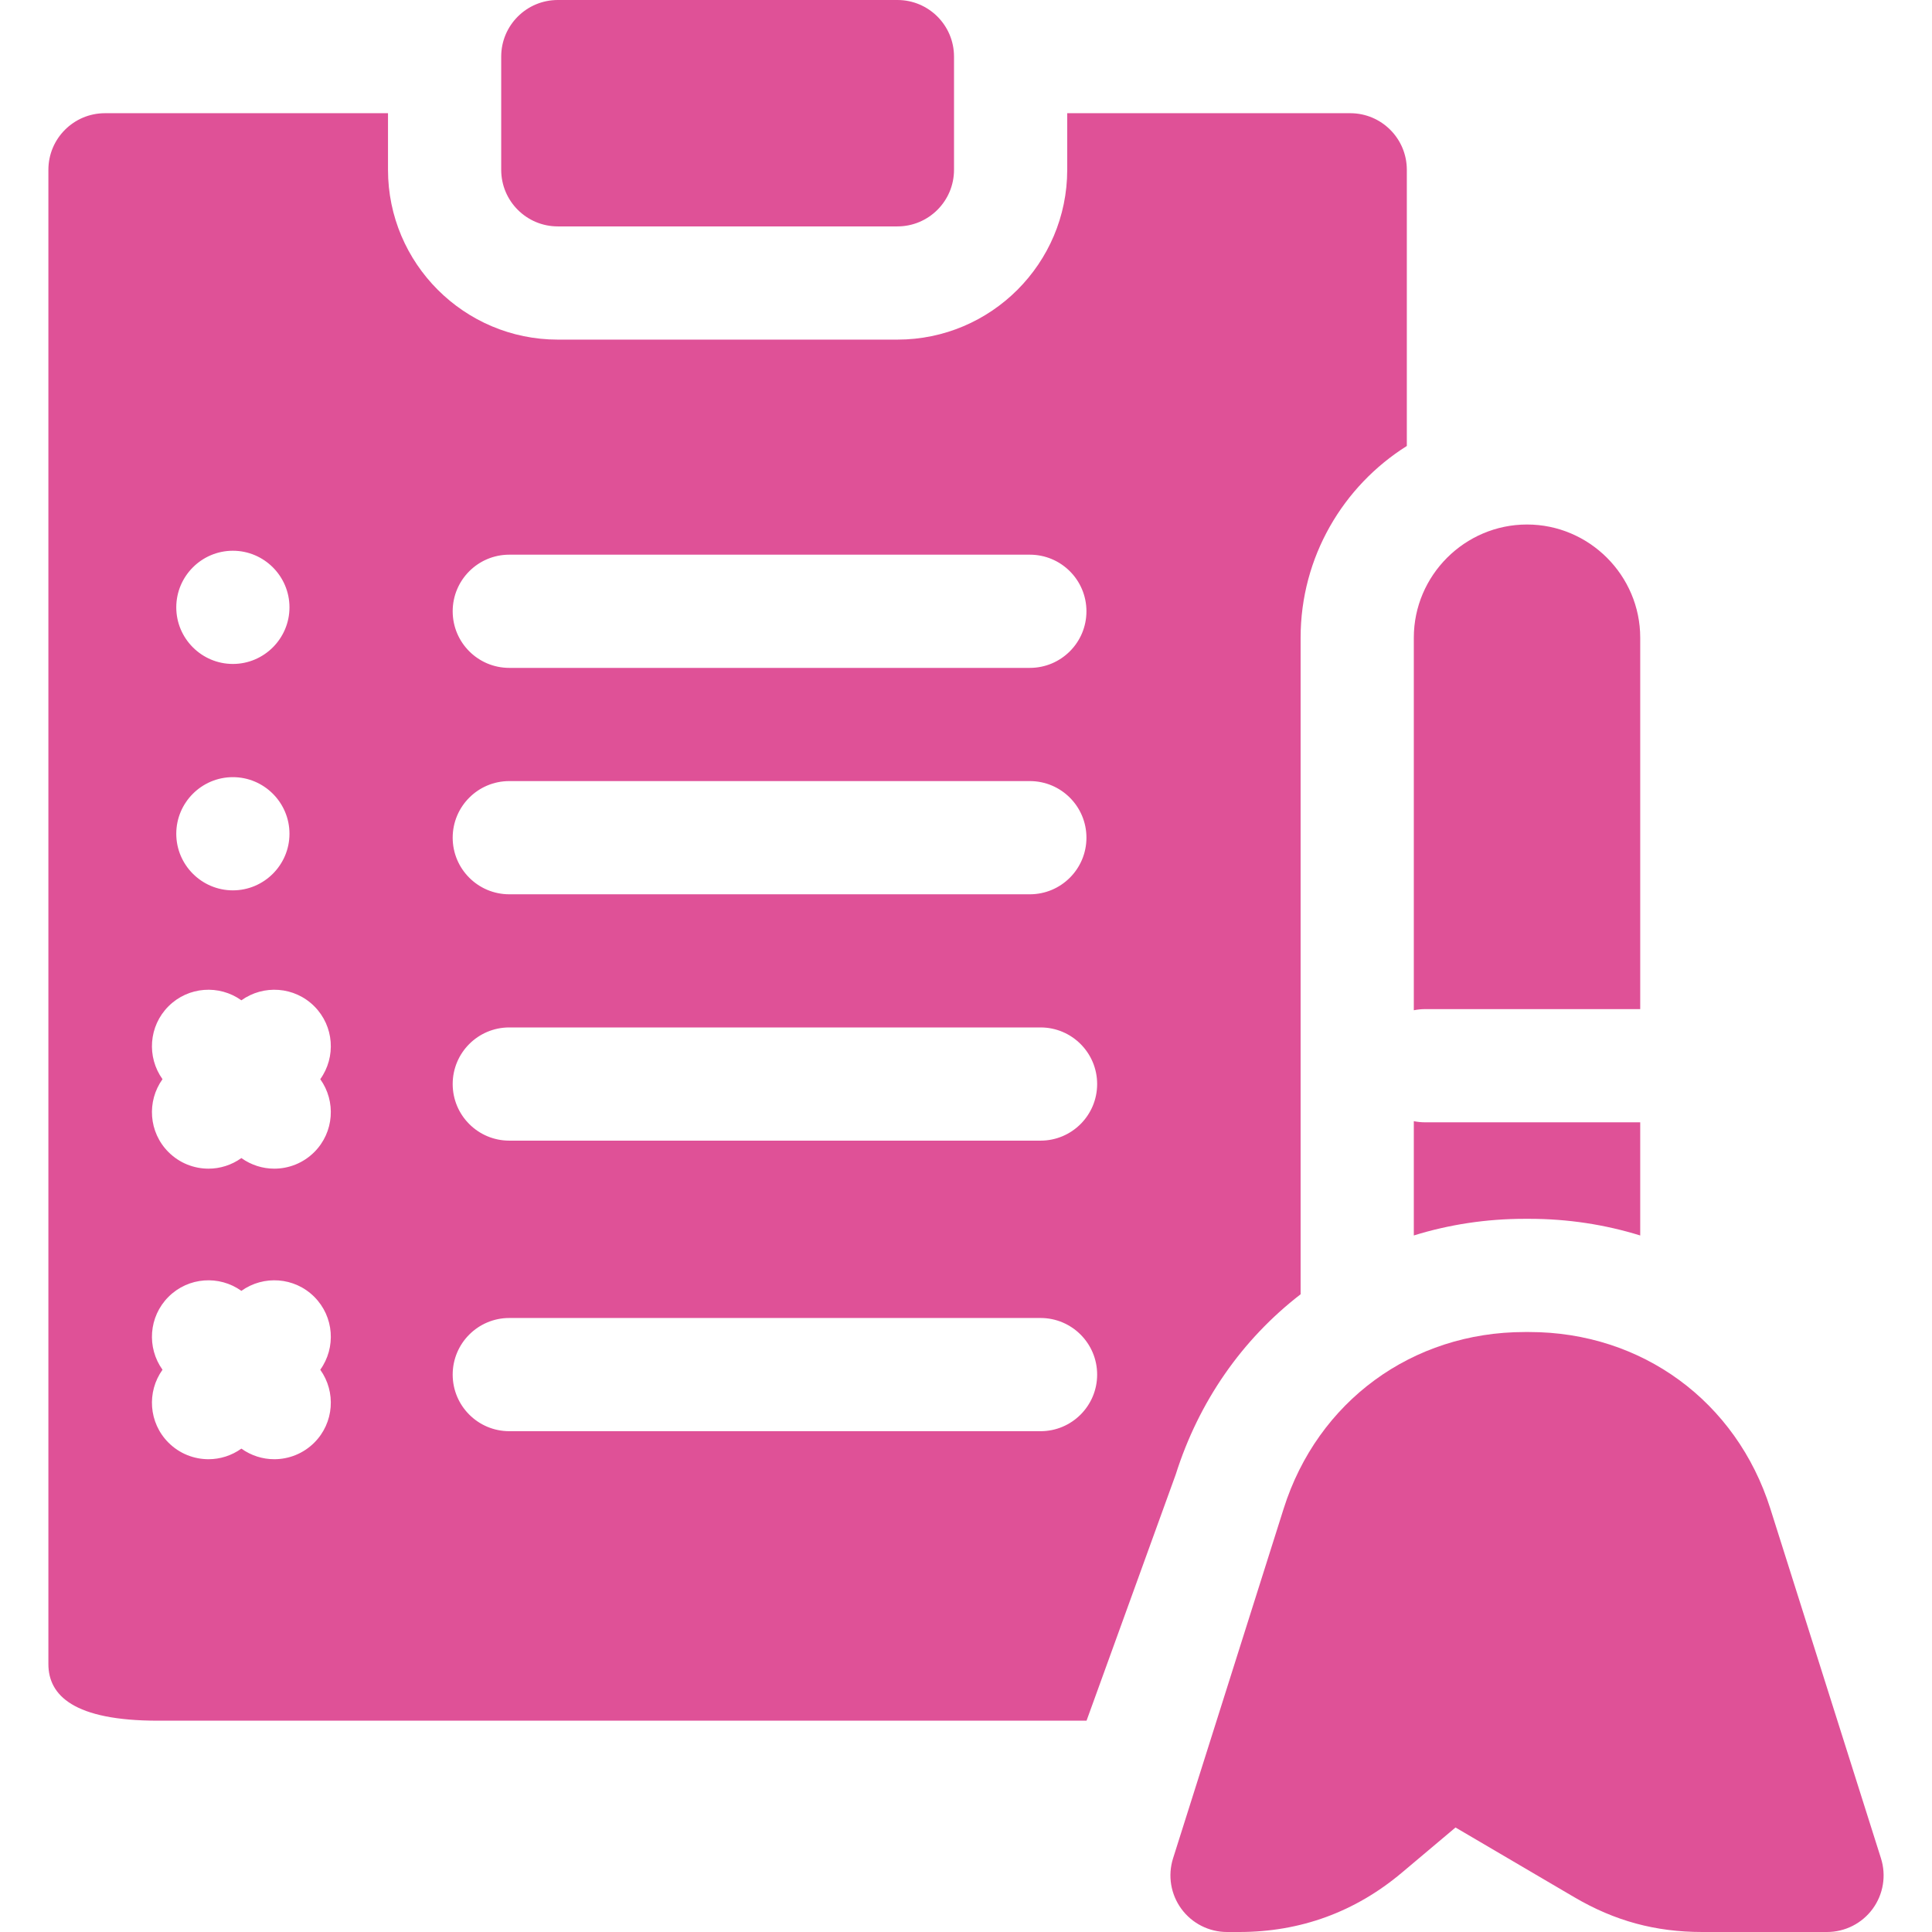
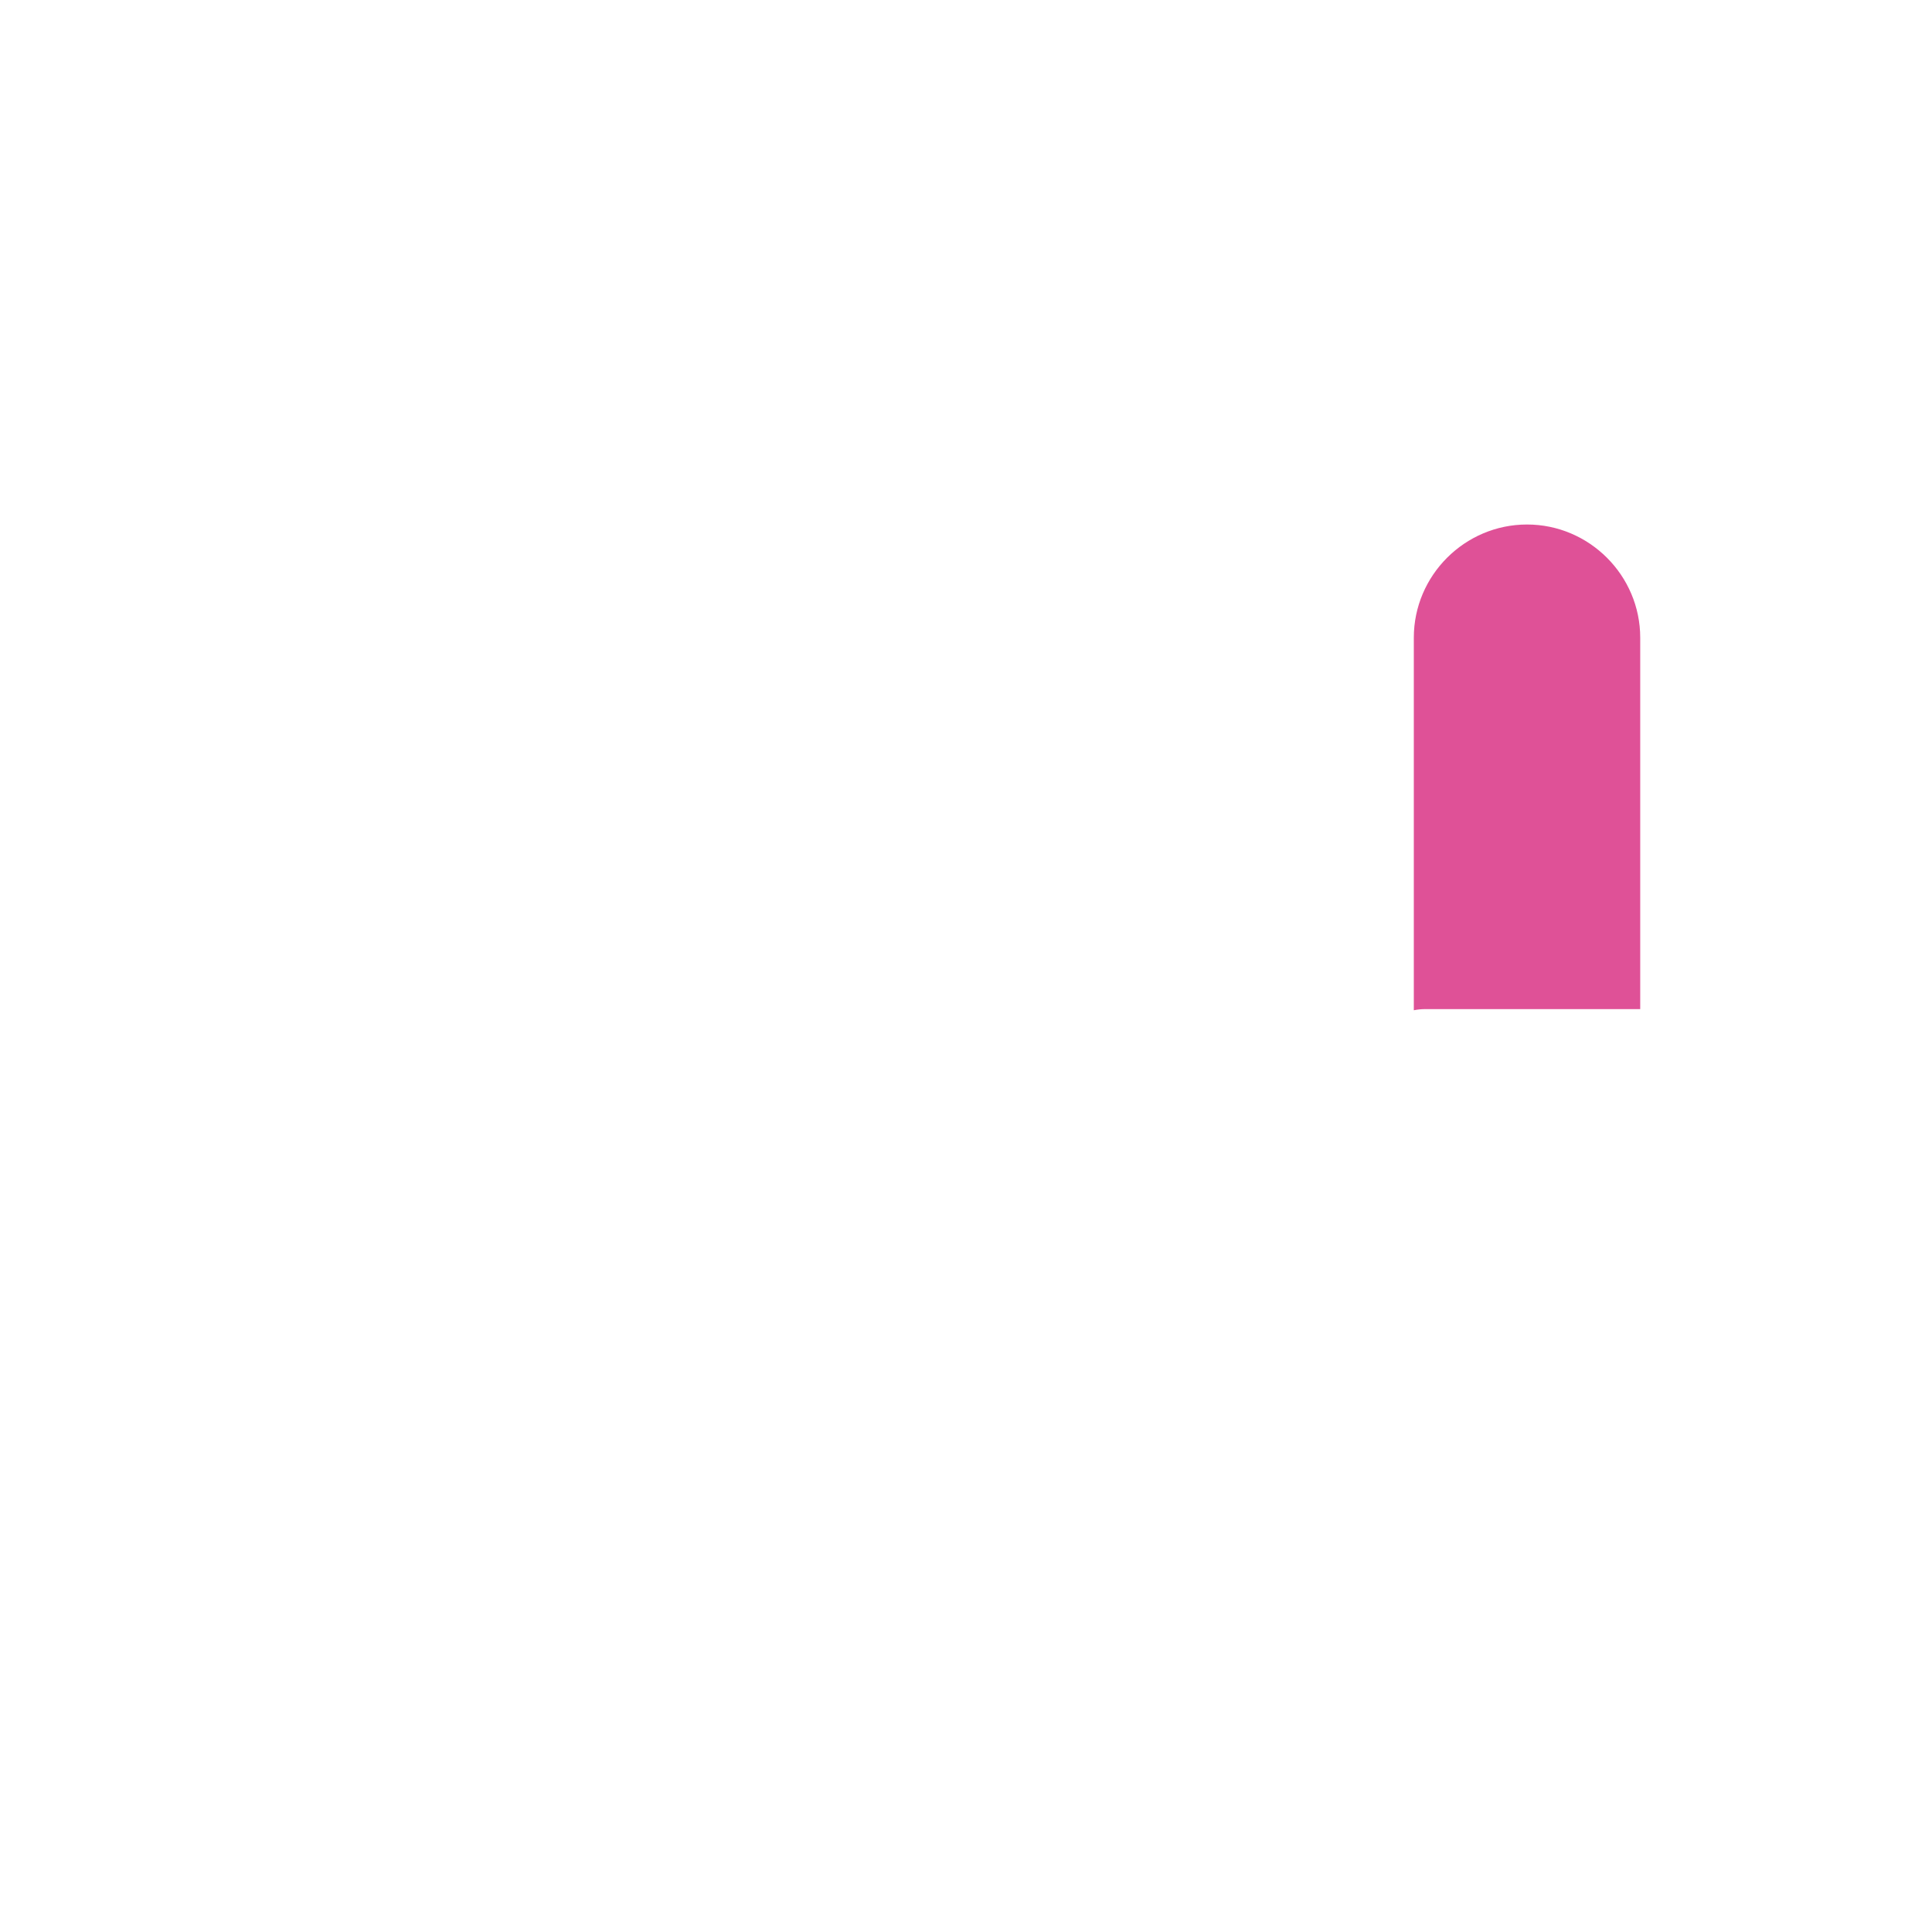
<svg xmlns="http://www.w3.org/2000/svg" width="512" height="512" viewBox="0 0 512 512" fill="none">
-   <path fill-rule="evenodd" clip-rule="evenodd" d="M147.824 60H237.824C246.108 60 252.824 53.284 252.824 45V15C252.824 6.716 246.108 0 237.824 0H147.824C139.54 0 132.824 6.716 132.824 15V45C132.824 53.285 139.539 60 147.824 60Z" fill="#DF5197" />
-   <path fill-rule="evenodd" clip-rule="evenodd" d="M344.676 342.997V169C344.676 147.613 355.933 128.815 372.824 118.189V45C372.824 36.716 366.108 30 357.824 30H282.824V45C282.824 69.813 262.637 90 237.824 90H147.824C123.011 90 102.824 69.813 102.824 45V30H27.824C19.54 30 12.824 36.716 12.824 45V441C12.824 449.284 19.54 456 41.824 456H287.945L311.581 390.75C317.679 371.467 329.106 355.014 344.676 342.997ZM61.714 145.954C69.976 145.954 76.714 152.692 76.714 160.954C76.714 169.216 69.976 175.954 61.714 175.954C53.452 175.954 46.714 169.216 46.714 160.954C46.714 152.692 53.452 145.954 61.714 145.954ZM61.714 205.954C69.976 205.954 76.714 212.692 76.714 220.954C76.714 229.216 69.976 235.954 61.714 235.954C53.452 235.954 46.714 229.216 46.714 220.954C46.714 212.692 53.452 205.954 61.714 205.954ZM83.288 382.315C80.359 385.243 76.519 386.708 72.682 386.708C69.621 386.708 66.568 385.761 63.969 383.899C61.37 385.761 58.317 386.708 55.256 386.708C51.417 386.708 47.578 385.244 44.65 382.315C39.385 377.051 38.868 368.855 43.066 362.995C38.868 357.135 39.385 348.939 44.65 343.675C49.915 338.412 58.11 337.894 63.97 342.091C69.83 337.894 78.025 338.411 83.289 343.675C88.554 348.939 89.071 357.135 84.873 362.995C89.07 368.855 88.552 377.051 83.288 382.315ZM83.288 305.315C80.359 308.243 76.519 309.708 72.682 309.708C69.621 309.708 66.568 308.761 63.969 306.899C61.37 308.761 58.317 309.708 55.256 309.708C51.417 309.708 47.578 308.244 44.65 305.315C39.385 300.051 38.868 291.855 43.066 285.995C38.868 280.135 39.385 271.939 44.65 266.675C49.915 261.412 58.11 260.894 63.97 265.091C69.83 260.894 78.025 261.411 83.289 266.675C88.554 271.939 89.071 280.135 84.873 285.995C89.07 291.855 88.552 300.051 83.288 305.315ZM134.966 146.996H272.918C281.202 146.996 287.918 153.712 287.918 161.996C287.918 170.28 281.202 176.996 272.918 176.996H134.966C126.682 176.996 119.966 170.28 119.966 161.996C119.966 153.712 126.682 146.996 134.966 146.996ZM134.966 206.996H272.918C281.202 206.996 287.918 213.712 287.918 221.996C287.918 230.28 281.202 236.996 272.918 236.996H134.966C126.682 236.996 119.966 230.28 119.966 221.996C119.966 213.712 126.682 206.996 134.966 206.996ZM275.755 379.282H134.966C126.682 379.282 119.966 372.566 119.966 364.282C119.966 355.998 126.682 349.282 134.966 349.282H275.755C284.039 349.282 290.755 355.998 290.755 364.282C290.755 372.566 284.04 379.282 275.755 379.282ZM275.755 302.282H134.966C126.682 302.282 119.966 295.566 119.966 287.282C119.966 278.998 126.682 272.282 134.966 272.282H275.755C284.039 272.282 290.755 278.998 290.755 287.282C290.755 295.566 284.04 302.282 275.755 302.282Z" fill="#DF5197" />
-   <path fill-rule="evenodd" clip-rule="evenodd" d="M498.477 492.475L469.152 399.789C460.16 371.366 435.086 353 405.274 353H404.067C374.252 353 349.176 371.369 340.186 399.796L310.874 492.476C309.433 497.034 310.25 502.006 313.075 505.863C315.9 509.72 320.395 512 325.177 512H328.384C344.609 512 359.128 506.701 371.538 496.251L385.727 484.303L417.208 502.782C427.922 509.071 438.699 512 451.124 512H484.176C488.957 512 493.452 509.721 496.277 505.864C499.102 502.006 499.92 497.033 498.477 492.475Z" fill="#DF5197" />
  <path fill-rule="evenodd" clip-rule="evenodd" d="M434.676 267.426V169C434.676 152.5 421.176 139 404.676 139C388.176 139 374.676 152.5 374.676 169V267.727C375.646 267.53 376.649 267.426 377.676 267.426H434.676Z" fill="#DF5197" />
-   <path fill-rule="evenodd" clip-rule="evenodd" d="M405.272 323C415.428 323 425.306 324.507 434.675 327.414V297.426H377.676C376.648 297.426 375.645 297.322 374.676 297.125V327.41C384.041 324.506 393.915 323 404.066 323H405.272Z" fill="#DF5197" />
</svg>